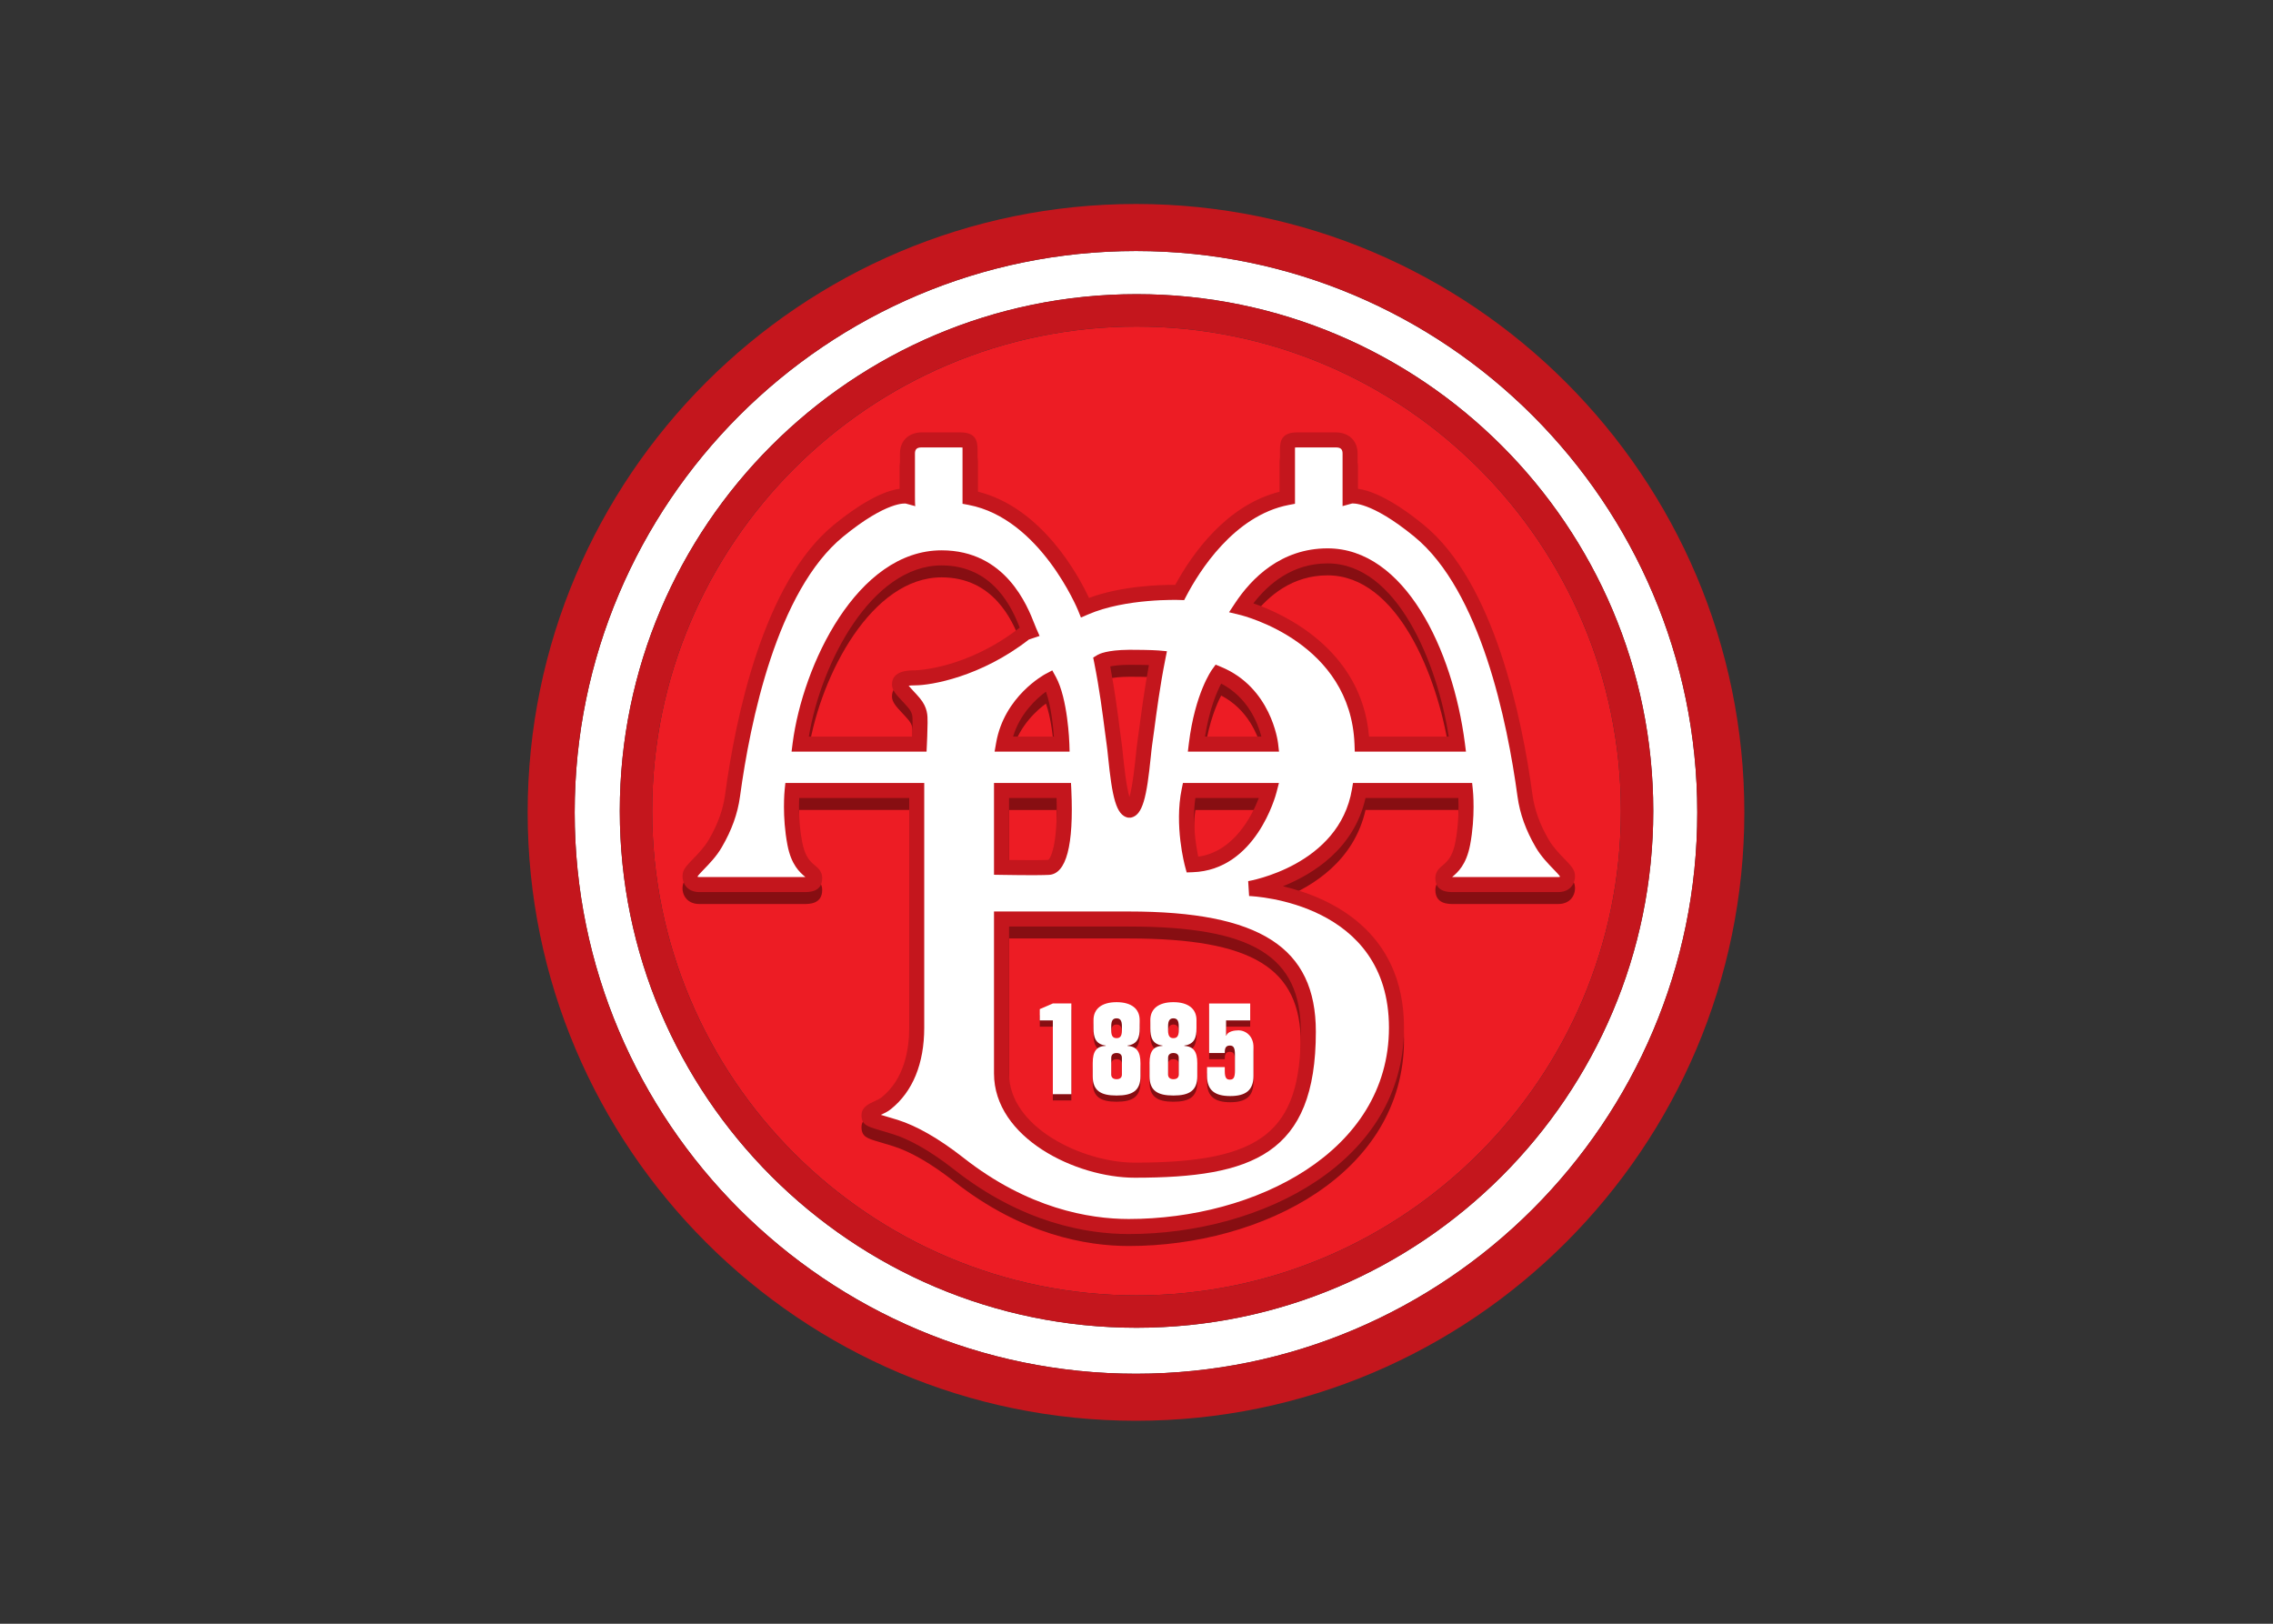
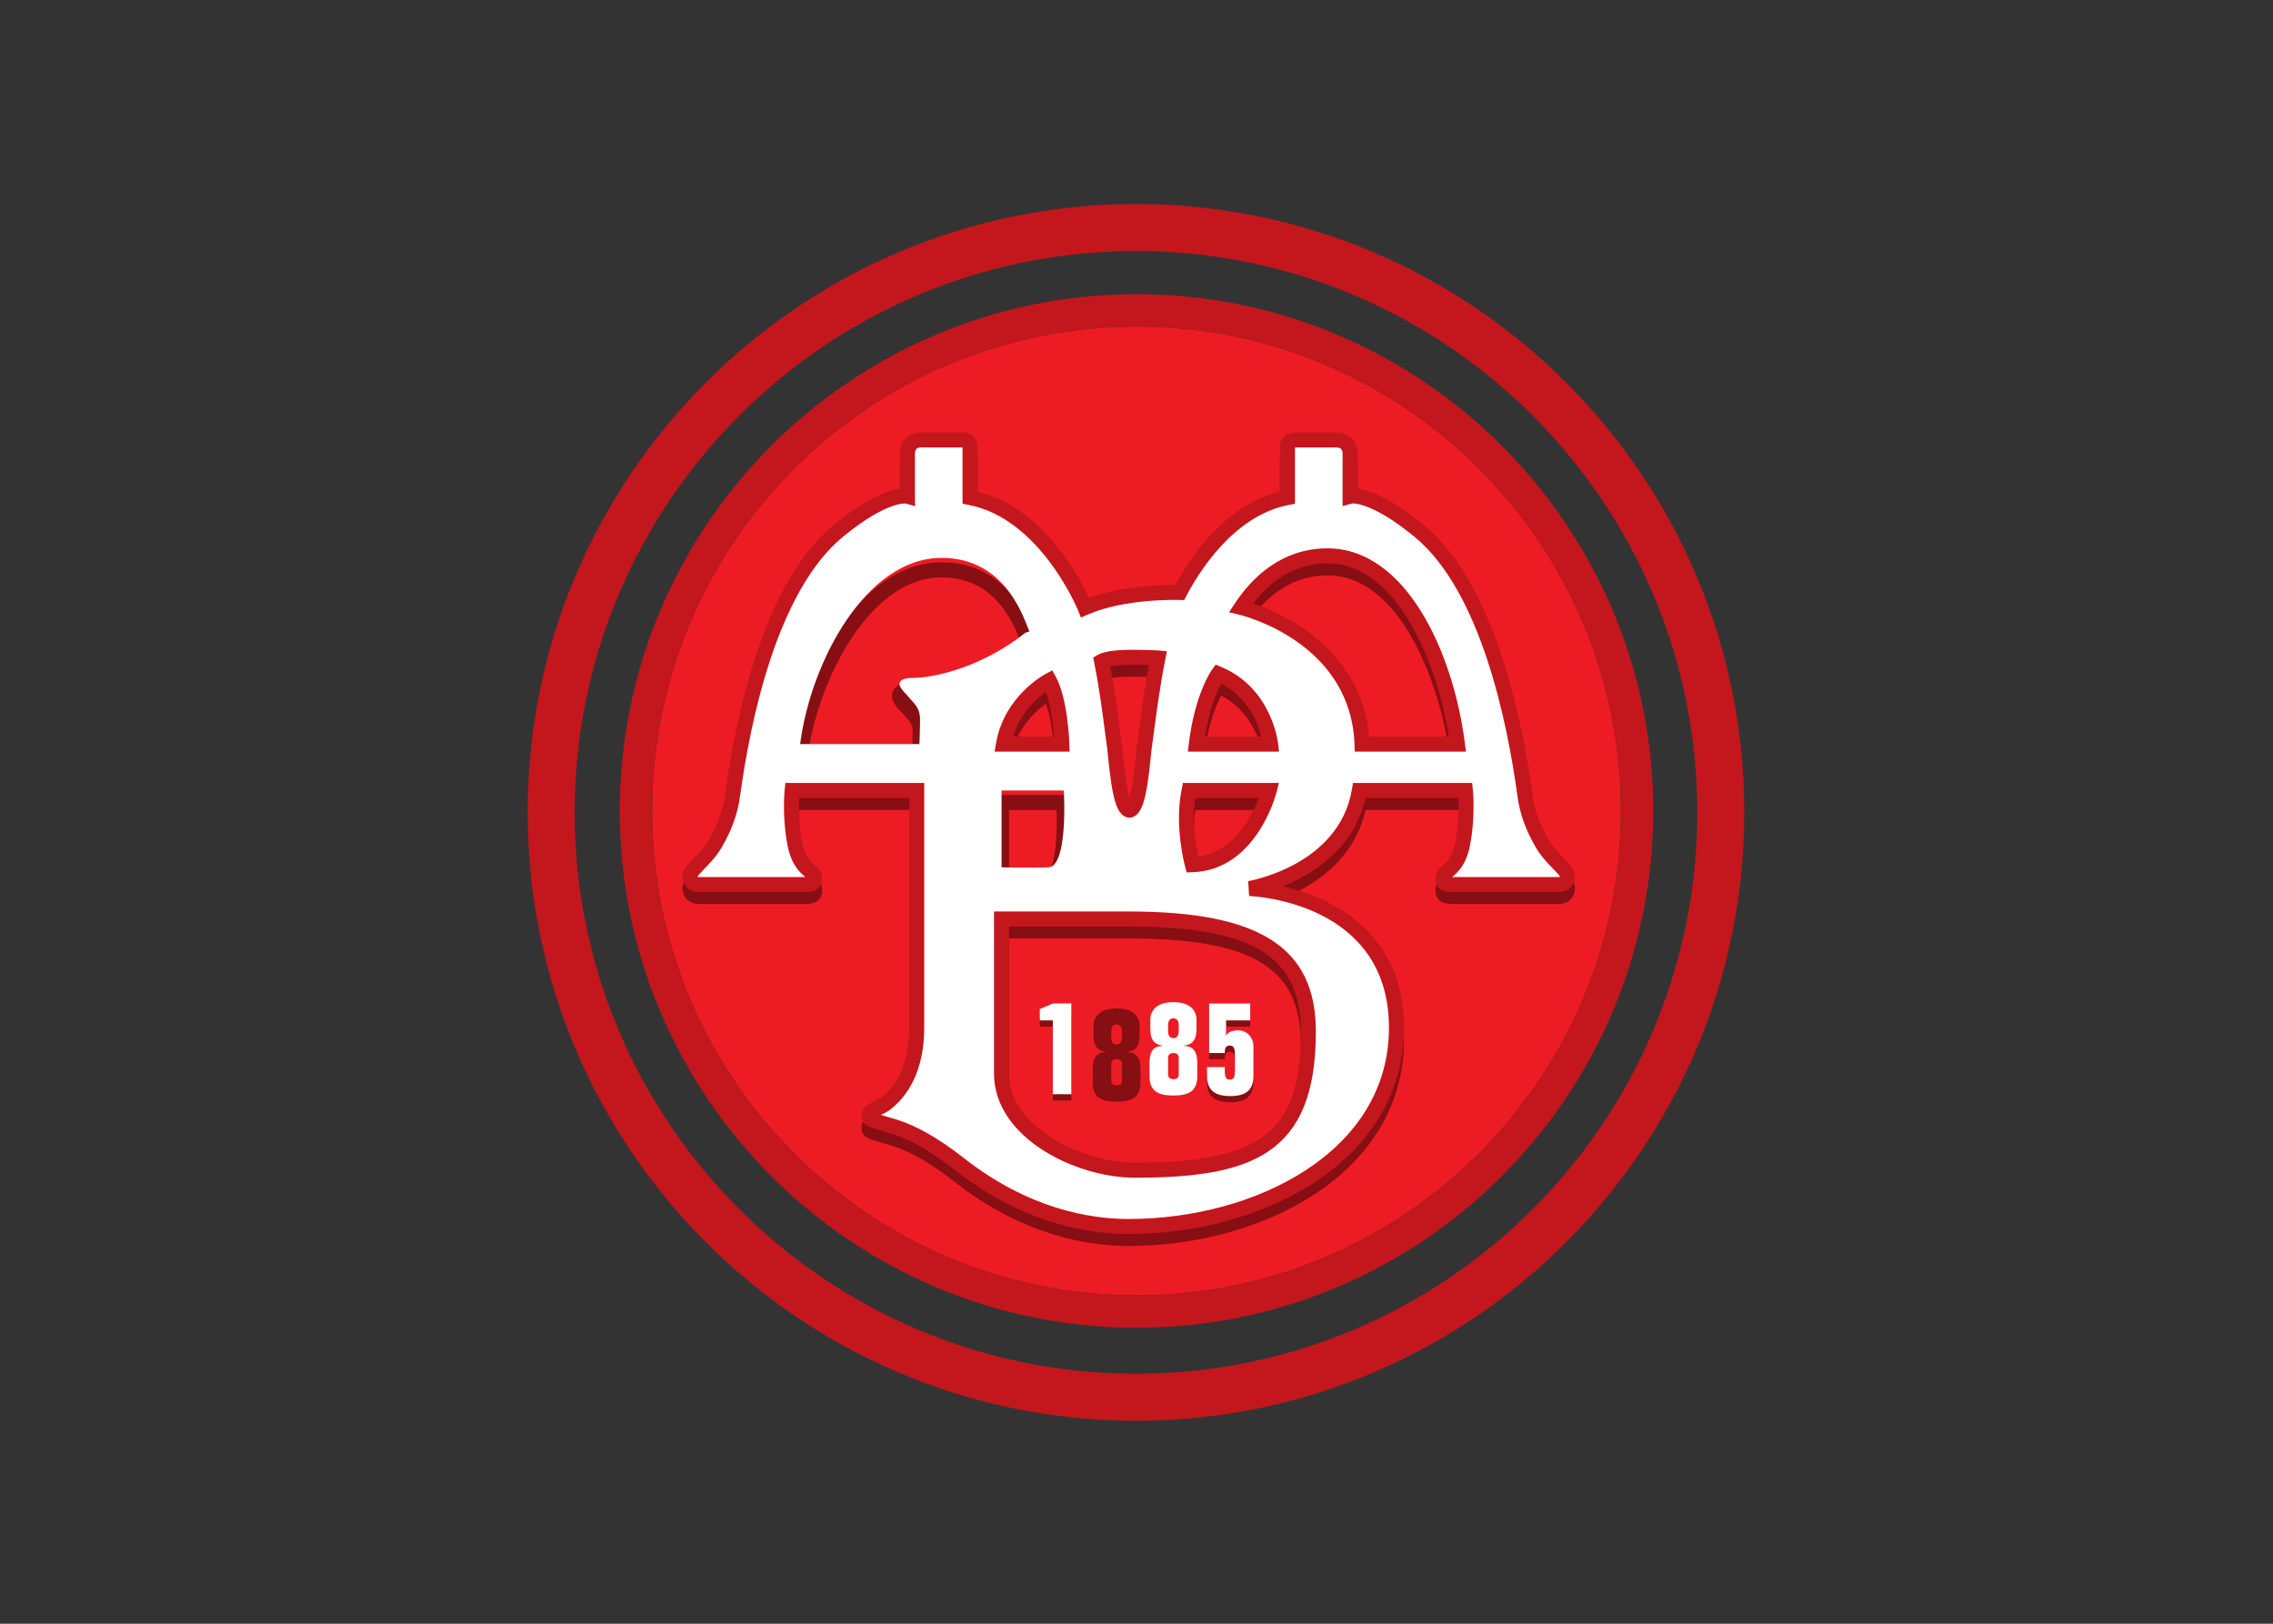
<svg xmlns="http://www.w3.org/2000/svg" clip-rule="evenodd" fill-rule="evenodd" stroke-linejoin="round" stroke-miterlimit="2" viewBox="0 0 560 400">
  <rect x="0" y="0" width="560" height="400" fill="#333333" stroke="none" />
  <g fill-rule="nonzero" transform="matrix(.141 0 0 -.141 130 349.999)">
    <path d="m1063.94 1911.73c-466.682 0-846.362-379.68-846.362-846.35 0-466.65 379.68-846.302 846.362-846.302 466.65 0 846.28 379.652 846.28 846.302 0 466.67-379.63 846.35-846.28 846.35" fill="#ed1c24" />
-     <path d="m1063.94 162.5c-497.885 0-902.944 405.02-902.944 902.88 0 497.88 405.059 902.94 902.944 902.94 497.82 0 902.84-405.06 902.84-902.94 0-497.86-405.02-902.88-902.84-902.88zm-.99 1881.18c-540.802 0-980.782-439.95-980.782-980.73 0-540.802 439.98-980.759 980.782-980.759 540.78 0 980.72 439.957 980.72 980.759 0 540.78-439.94 980.73-980.72 980.73" fill="#fff" />
    <path d="m1062.95 82.191c-540.802 0-980.782 439.957-980.782 980.759 0 540.78 439.98 980.73 980.782 980.73 540.78 0 980.72-439.95 980.72-980.73 0-540.802-439.94-980.759-980.72-980.759zm0 2043.689c-586.114 0-1062.95-476.83-1062.95-1062.93 0-586.11 476.836-1062.95 1062.95-1062.95 586.11 0 1062.95 476.84 1062.95 1062.95 0 586.1-476.84 1062.93-1062.95 1062.93" fill="#c4161d" />
    <path d="m1063.94 219.078c-466.682 0-846.362 379.652-846.362 846.302 0 466.67 379.68 846.35 846.362 846.35 466.65 0 846.28-379.68 846.28-846.35 0-466.65-379.63-846.302-846.28-846.302zm0 1749.242c-497.885 0-902.944-405.06-902.944-902.94 0-497.86 405.059-902.88 902.944-902.88 497.82 0 902.84 405.02 902.84 902.88 0 497.88-405.02 902.94-902.84 902.94" fill="#c4161d" />
    <g fill="#870e12">
      <path d="m1617.6 929.039c-.92 0-1.56.039-2.31.063.2.16.39.308.57.468 9 7.621 24.12 20.391 30.9 55.668 9.51 49.942 5 94.582 4.73 96.462l-1.2 11.73h-208.14l-1.85-10.99c-22.43-133.44-179.73-160.229-181.33-160.53l1.6-26.012c9.98-.367 244.38-11.777 244.38-230.078 0-217.031-234.23-334.179-454.64-334.179-69.548 0-176.013 18.519-288.357 106.578l-2.332 1.801c-41.613 32.402-79.641 54.16-112.883 64.75-10.898 3.332-19.394 5.871-25.672 7.71-1.339.372-2.628.758-3.918 1.129 5.645 2.539 11.954 5.469 17.598 10 38.067 30.43 58.184 79.629 58.184 142.211v427.61h-242.617l-1.231-11.73c-.184-1.88-4.734-46.52 4.824-96.462 6.711-35.277 21.797-48.047 30.832-55.668.184-.16.379-.308.575-.468-.762-.024-1.407-.063-2.344-.063h-182.93c-1.758 0-2.644.242-3.027.391-.059.199-.106.41-.137.711 1.465 2.48 6.934 8.121 11.094 12.418 9.289 9.57 21.933 22.582 31.172 38.5 17.355 29.711 27.773 58.581 31.816 88.191l.234 1.65c17.461 128.55 64.141 358.23 180.332 453.12 76.368 62.41 108.879 57.58 109.2 57.53l16.621-4.5c-.625.13-.625 17.33-.625 17.33v74.08c0 5.84 1.386 11.21 11.172 11.21h68.339c1.583 0 2.676-.07 3.555-.15.059-1.34.059-2.78.059-3.52v-94.81l10.722-2.02c124.981-23.84 190.539-182.64 191.184-184.2l5.008-12.51 12.363 5.38c65.829 28.51 158.729 25.37 159.689 25.37l8.28-.31 3.85 7.3c21.81 41.71 82.97 140.66 179.1 158.97l10.72 2.02v94.81c0 .74 0 2.18.05 3.52.89.08 1.99.15 3.6.15h68.27c9.88 0 11.23-5.37 11.23-11.21v-91.28l16.58 4.51c-.27-.09 32.23 4.74 108.57-57.67 116.21-94.89 162.89-324.57 180.35-453.12l.24-1.65c4.08-29.61 14.43-58.48 31.78-88.191 9.23-15.918 21.97-28.93 31.21-38.5 4.14-4.297 9.61-9.938 11.11-12.418-.02-.18-.06-.45-.16-.711-.37-.149-1.21-.391-2.98-.391zm212.21 4.941.11-1.91c0 9.821-7.34 17.34-18.42 28.75-8.78 9.071-19.68 20.34-27.36 33.489-15.58 26.621-24.88 52.361-28.42 78.521l-.23 1.61c-18.07 132.38-66.62 369.36-189.75 469.86-59.08 48.29-95.93 60.75-115.54 63.21v60.95c0 25.92-18.81 37.42-37.52 37.42h-68.27c-26.27 0-29.93-14.34-29.93-29.88v-73.63c-93.15-23.13-153.17-108.13-182.9-162.78-23.41.18-92.58-1.37-150.779-22.9-18.008 38.59-81.973 157.91-194.649 185.86v73.45c0 15.54-3.632 29.88-29.922 29.88h-68.339c-18.614 0-37.422-11.5-37.422-37.42v-60.94c-19.61-2.45-56.492-14.89-115.594-63.22-123.137-100.5-171.73-337.48-189.719-469.86l-.222-1.61c-3.606-26.16-12.871-51.9-28.469-78.521-7.676-13.149-18.574-24.418-27.344-33.489-11.062-11.41-18.445-18.929-18.445-28.75l.137 1.91c-.325-2.128-1.399-13.019 6.328-21.789 3.679-4.3 10.644-9.363 22.898-9.363h182.93c9.492 0 31.679 0 31.679 24.711 0 11.109-7.175 17.242-12.968 22.109-7.586 6.383-17.039 14.391-21.981 40.524-6.015 31.418-5.929 61.158-5.265 76.968h192.246v-401.32c0-37.832-8.399-89.75-48.36-121.718-3.3-2.602-8.066-4.821-12.703-6.93-9.406-4.242-22.297-10.121-22.297-24.141 0-16.82 10.137-19.832 30.383-25.75 6.465-1.89 14.461-4.269 25.086-7.59 30.305-9.613 65.547-29.89 104.746-60.371l2.207-1.699c118.223-92.742 230.899-112.293 304.568-112.293 233.13 0 480.92 126.453 480.92 360.492 0 171.52-132.11 228.418-211.42 247.168 52.16 20.973 124.25 65.461 144.17 154.152h162.21c.69-15.81.78-45.55-5.19-76.968-5.06-26.133-14.48-34.141-22.07-40.524-5.78-4.867-12.91-11-12.91-22.109 0-24.711 22.11-24.711 31.58-24.711h183.01c12.22 0 19.22 5.063 22.89 9.363 7.63 8.77 6.58 19.661 6.31 21.789" />
      <path d="m1085.51 1299.43c-7.79-41.94-13.17-82.55-16.84-110.41-1.44-11.12-2.64-19.95-3.53-25.6-.74-4.79-1.51-12.01-2.42-21.21-1.55-14.83-5.47-53.48-11.23-73.42-5.77 19.94-9.75 58.59-11.25 73.42-.92 9.2-1.7 16.42-2.42 21.21-.89 5.84-2.04 14.53-3.44 25.51-3.38 26.68-8.43 65.91-16.45 108.13 6.62 1.36 17.52 2.8 34.4 2.83 14.98-.02 25.64-.22 33.18-.46zm-77.16-113.8c1.4-11.23 2.55-20.09 3.52-26.31.64-4.04 1.37-11.31 2.25-19.77 7.17-70.49 13.93-102.57 34.9-106.71l.01 12.89.01-12.89c.31-.06.77-.16 1.27-.23v-.2h2.32v.18c.65.09 1.22.19 1.22.19l.09.06.03 12.89.02-12.89c20.91 4.14 27.67 36.22 34.85 106.71.87 8.46 1.61 15.73 2.23 19.77.94 5.97 2.13 14.98 3.63 26.25 4.07 30.86 10.18 77.48 19.45 123.69l2.84 14.3-14.53 1.33c-.54.05-13.32 1.19-49.83 1.25h-2.32v-.03c-38.01-.29-51.814-7.31-54.216-8.81l-7.949-4.72 1.835-9.12c9.153-45.65 14.67-89.16 18.37-117.83" />
      <path d="m909.406 959.102c-15.265-.782-49.551-.454-68.293-.172v108.21h83.059c2.422-82.831-10.774-106.3-14.766-108.038zm-81.359 134.328h-13.203v-160.289l12.922-.27c2.48-.043 60.925-1.152 83.132 0 30.293 1.66 43.497 51.418 39.082 148.059l-.593 12.5z" />
      <path d="m905.625 1253.02c8.887-24.95 12.48-59.66 13.859-78.53h-71.3c12.226 40.54 41.035 66.51 57.441 78.53zm-87.07-89.43-2.676-15.35h131.055l-.411 13.52c-.136 3.17-2.675 78.85-23.632 117.02l-6.231 11.35-11.426-6.01c-2.988-1.61-72.5-39.37-86.679-120.53" />
      <path d="m636.563 1265.59c0-9.95 7.441-17.86 17.773-28.93 3.574-3.82 7.305-7.77 10.754-11.91 7.539-9.06 7.488-14.9 7.402-24.52v-2.98c0-5.84-.324-15.14-.644-22.76h-180.567c21.551 130.03 110.242 299.05 231.981 299.05 90.625 0 123.515-75.5 136.562-108.64-92.89-72.52-181.465-74.67-182.344-74.67-11.152 0-40.917 0-40.917-24.64zm244.218 80.13 13.723 4.59-5.859 13.21c-.735 1.61-1.731 4.18-2.872 7.12-12.492 31.96-50.421 129.2-162.511 129.2-147.871 0-242.684-201.02-260.254-336.79l-1.883-14.81h235.867l.586 12.51c.039.97 1.172 24.73 1.172 36.5v2.77c.09 11.16.176 25.1-13.477 41.51-3.953 4.75-8.093 9.2-11.777 13.11-2.558 2.7-5.566 5.97-7.851 8.7 2.558.34 6.269.63 11.835.63 26.778 0 114.2 14.51 198.321 80.09z" />
      <path d="m1350.94 658.93c0-175.379-67.79-228.852-290.18-228.852-89.588 0-219.647 60.703-219.647 155.922v256.621h209.197c216.33 0 300.63-51.512 300.63-183.691zm-522.893 209.941h-13.203v-282.871c0-112.879 143.273-182.27 245.916-182.27 205.24 0 316.46 40.68 316.46 255.2 0 147.121-97.75 209.941-326.91 209.941z" />
      <path d="m1171.68 964.75c-4.02 19.262-10.98 61.7-4.96 102.39h110.82c-11.72-30.59-43.29-93.831-105.86-102.39zm-16.01 128.68h-10.67l-2.14-10.48c-13.29-63.68 5.11-132.79 5.93-135.739l2.71-10.063 10.44.313c110.44 3.809 145.11 134.039 146.54 139.599l4.24 16.37z" />
      <path d="m1211.81 1267.04c46.69-24.22 64.17-69.23 70.24-92.55h-98.51c7.59 48.28 20.84 78.5 28.27 92.55zm-.12 29.16-9.6 3.96-6.07-8.37c-1.19-1.71-29.94-41.94-40.65-128.83l-1.79-14.72h159.27l-1.68 14.61c-.51 3.97-12.34 97.26-99.48 133.35" />
      <path d="m1268.07 1407.21c26.56 34.61 68.57 69.83 129.59 69.83 122.11 0 191.95-175.65 211.77-302.55h-139.32c-12.86 153.7-151.69 215.35-202.04 232.72zm129.59 96.09c-81.27 0-132.85-52.2-161.78-96.01l-10.34-15.58 18.25-4.38c7.91-1.97 194.42-48.96 200.98-226.44l.45-12.65h194.27l-1.89 14.81c-21.19 163.92-105.26 340.25-239.94 340.25" />
      <path d="m894.844 708.398v-19.828h22.812v-128.879h32.324v158.489h-32.324z" />
      <path d="m1038.35 678.551v-7.242c0-10.278-3.17-13.668-9.33-13.668-6.14 0-9.33 3.39-9.33 13.668v7.242c0 10.019 3.19 13.719 9.33 13.719 6.16 0 9.33-3.7 9.33-13.719zm0-84.473c0-5.226-3.17-8.156-9.33-8.156-5.93 0-9.33 2.93-9.33 8.156v29.16c0 5.473 3.4 8.461 9.33 8.461 6.16 0 9.33-2.988 9.33-8.461zm-49.639 95.203v-14.121c0-15.922 3.203-28.012 21.409-30.551v-.449c-15.96-.64-22.757-9.379-22.757-29.84v-23.23c0-25 13.607-33.692 41.657-33.692s41.7 8.692 41.7 33.692v22.781c0 20.5-6.85 29.231-22.75 30.289v.449c18.2 2.539 21.37 14.629 21.37 30.551v14.121c0 19.348-14.11 31.149-40.32 31.149-26.17 0-40.309-11.801-40.309-31.149" />
-       <path d="m1119.02 623.238c0 5.473 3.38 8.461 9.29 8.461 6.18 0 9.36-2.988 9.36-8.461v-29.16c0-5.226-3.18-8.156-9.36-8.156-5.91 0-9.29 2.93-9.29 8.156zm0 55.313c0 10.019 3.15 13.719 9.29 13.719 6.18 0 9.36-3.7 9.36-13.719v-7.242c0-10.278-3.18-13.668-9.36-13.668-6.14 0-9.29 3.39-9.29 13.668zm9.29-121.153c28.02 0 41.73 8.692 41.73 33.692v22.781c0 20.5-6.84 29.231-22.76 30.289v.449c18.2 2.539 21.37 14.629 21.37 30.551v14.121c0 19.348-14.14 31.149-40.34 31.149-26.16 0-40.3-11.801-40.3-31.149v-14.121c0-15.922 3.2-28.012 21.39-30.551v-.449c-15.92-.64-22.75-9.379-22.75-29.84v-23.23c0-25 13.68-33.692 41.66-33.692" />
      <path d="m1227.65 556.52c26.88 0 40.55 9.98 40.55 35.039v50.8c0 17.993-12.54 28.95-26.46 28.95-7.01 0-18.63-1.86-20.94-9.36h-.47v26.621h42.17v29.61h-71.78v-86.481h27.37v1.762c0 7.769 2.71 11.148 8.84 11.148 6.2 0 8.91-3.379 8.91-15.488v-28.461c0-12.281-2.71-15.48-8.91-15.48-6.13 0-8.84 3.199-8.84 15.48v6.391h-31v-15.492c0-25.059 13.68-35.039 40.56-35.039" />
    </g>
    <path d="m1457.85 1182.21c-6.91 189.95-211.03 238.74-211.03 238.74 26.07 39.35 74.16 90.11 150.84 90.11 132.03 0 208.4-185.24 226.93-328.85zm-289.42 0c10.4 84.57 38.23 122.72 38.23 122.72 81.04-33.52 91.43-122.72 91.43-122.72zm-6.94-210.659s-18.54 68.319-5.82 129.649h140.12s-32.44-126.212-134.3-129.649zm202.6-291.75c0-191.051-83.36-242.012-303.33-242.012-96.112 0-232.713 66-232.713 169.082v269.77h222.263c214.16 0 313.78-52.09 313.78-196.84zm-688.934 574.239c11.582-13.88 10.422-24.33 10.422-35.91 0-11.54-1.125-35.92-1.125-35.92h-208.379c18.477 143.61 115.156 325.36 247.188 325.36 113.449 0 144.14-107.68 153.379-128.52l-6.942-2.29c-88-69.47-175.871-78.77-192.219-78.77-23.144 0-27.753-4.59-27.753-11.54 0-6.94 13.867-18.58 25.429-32.41zm236.192 39.36c19.738-35.92 22.031-111.19 22.031-111.19h-101.895c13.223 75.79 79.864 111.19 79.864 111.19zm-1.141-326.502c-21.984-1.199-82.16 0-82.16 0v134.302h108.828c3.449-76.46-4.668-133.141-26.668-134.302zm140.103 367.012h2.32-.3c36.6-.04 48.92-1.15 48.92-1.15-12.73-63.69-19.68-128.52-23.16-150.55-3.37-21.51-7.87-112-26.63-115.58.41-.1.78-.2 1.17-.2h-2.32c.41 0 .78.1 1.15.2-18.67 3.58-23.22 94.07-26.63 115.58-3.44 22.03-9.22 81.12-21.98 144.76 0 0 11.55 6.9 49.48 6.94zm766.43-380.941c0 9.281-27.77 27.82-44 55.591-16.14 27.82-26.25 54.98-30.08 83.35-6.9 50.96-46.35 349.67-185.26 463.11-85.42 69.8-120.41 60.28-120.41 60.28v74.08c0 18.52-12.71 24.26-24.31 24.26h-68.27c-16.23 0-16.8-5.14-16.8-16.76v-83.92c-100.28-19.13-163.14-117.67-188.29-165.76 0 0-95.96 3.68-165.433-26.44 0 0-67.129 166.72-200.86 192.2v83.92c0 11.62-.605 16.76-16.797 16.76h-68.339c-11.543 0-24.297-5.74-24.297-24.26v-74.08s-34.961 9.52-120.391-60.28c-138.953-113.44-178.301-412.15-185.301-463.11-3.859-28.37-13.886-55.53-30.07-83.35-16.211-27.771-44.004-46.31-44.004-55.591 0 0-2.344-16.188 16.211-16.188h182.93c16.222 0 18.527 3.258 18.527 11.578 0 13.891-25.422 11.539-34.766 60.201-9.191 48.63-4.582 92.64-4.582 92.64h217.657v-414.462c0-88.008-41.66-122.777-53.242-131.968-11.59-9.282-30.118-11.571-30.118-20.86 0-9.238 2.325-6.941 46.348-20.82 43.945-13.91 88-46.309 108.781-62.5 20.848-16.27 136.649-111.18 298.736-111.18 217.72 0 467.78 115.77 467.78 347.328 0 233.883-257.05 243.082-257.05 243.082s167.93 26.59 192.23 171.38h185.15s4.71-44.01-4.63-92.64c-9.2-48.662-34.67-46.31-34.67-60.201 0-8.32 2.35-11.578 18.48-11.578h183.01c18.51 0 16.13 16.188 16.13 16.188" fill="#fff" />
    <path d="m1617.6 949.961c-.9 0-1.51.039-2.25.059.18.14.35.269.51.41 9 7.64 24.12 20.422 30.9 55.65 9.51 49.98 5 94.61 4.73 96.51l-1.2 11.72h-208.14l-1.85-10.94c-22.43-133.518-179.73-160.28-181.33-160.581l1.6-26.008c9.98-.371 244.38-11.781 244.38-230.043 0-217.109-234.23-334.218-454.64-334.218-69.548 0-176.013 18.531-288.357 106.582l-2.332 1.839c-41.613 32.36-79.641 54.118-112.883 64.68-10.898 3.399-19.394 5.879-25.672 7.68-1.339.41-2.636.801-3.918 1.168 5.645 2.562 11.954 5.492 17.598 10.062 38.067 30.43 58.184 79.59 58.184 142.207v427.572h-242.617l-1.231-11.72c-.184-1.9-4.734-46.53 4.824-96.51 6.711-35.228 21.797-48.01 30.832-55.65.157-.141.34-.27.508-.41-.742-.02-1.359-.059-2.277-.059h-182.93c-1.797 0-2.664.219-3.027.348-.067.203-.106.41-.137.703 1.465 2.468 6.973 8.168 11.094 12.468 9.289 9.54 21.972 22.579 31.172 38.46 17.355 29.75 27.773 58.57 31.816 88.24l.234 1.6c17.461 128.51 64.141 358.23 180.332 453.12 76.368 62.45 108.879 57.62 109.2 57.57l16.621-4.55c-.625.13-.625 17.38-.625 17.38v74.08c0 5.83 1.386 11.17 11.172 11.17h68.339c1.594 0 2.676-.07 3.567-.15.039-1.34.047-2.78.047-3.52v-94.77l10.722-2.02c124.981-23.82 190.539-182.64 191.184-184.25l5.008-12.46 12.363 5.33c65.829 28.56 158.729 25.38 159.689 25.34l8.28-.27 3.85 7.35c21.81 41.65 82.97 140.56 179.1 158.96l10.72 2.02v94.77c0 .74 0 2.18.05 3.51.89.09 1.99.16 3.6.16h68.27c9.88 0 11.23-5.34 11.23-11.17v-91.33l16.58 4.57c-.27-.1 32.23 4.73 108.57-57.72 116.21-94.89 162.89-324.61 180.35-453.12l.24-1.6c4.08-29.67 14.43-58.49 31.78-88.24 9.23-15.881 21.97-28.92 31.21-38.46 4.14-4.3 9.63-9.98 11.11-12.468-.02-.133-.06-.442-.16-.703-.39-.129-1.21-.348-2.98-.348zm212.21 4.879.11-1.871c0 9.781-7.34 17.332-18.42 28.781-8.78 9.059-19.68 20.29-27.36 33.43-15.58 26.67-24.88 52.37-28.42 78.53l-.23 1.65c-18.07 132.34-66.62 369.3-189.75 469.86-59.07 48.24-95.93 60.71-115.54 63.15v61.01c0 25.83-18.81 37.42-37.52 37.42h-68.27c-26.27 0-29.93-14.34-29.93-29.92v-73.59c-93.15-23.13-153.18-108.19-182.91-162.84-23.4.18-92.56-1.31-150.769-22.84-18.008 38.59-81.961 157.92-194.649 185.85v73.42c0 15.58-3.632 29.92-29.922 29.92h-68.339c-18.614 0-37.422-11.59-37.422-37.42v-61c-19.61-2.43-56.492-14.88-115.594-63.16-123.137-100.56-171.73-337.52-189.719-469.86l-.222-1.65c-3.567-26.16-12.871-51.86-28.469-78.53-7.676-13.14-18.574-24.371-27.344-33.43-11.062-11.449-18.445-19-18.445-28.781l.137 1.871c-.266-2.11-1.399-12.949 6.328-21.828 3.679-4.242 10.691-9.34 22.898-9.34h182.93c9.492 0 31.679 0 31.679 24.687 0 11.231-7.175 17.282-12.968 22.18-7.586 6.379-17.039 14.332-21.981 40.451-6.027 31.52-5.929 61.31-5.265 77.11h192.246v-401.362c0-37.886-8.399-89.75-48.36-121.738-3.3-2.641-8.066-4.809-12.703-6.91-9.406-4.281-22.297-10.16-22.297-24.18 0-16.781 10.137-19.789 30.383-25.75 6.465-1.89 14.461-4.269 25.086-7.59 30.305-9.609 65.547-29.89 104.746-60.359l2.207-1.711c118.223-92.738 230.899-112.25 304.568-112.25 233.13 0 480.92 126.352 480.92 360.488 0 171.524-132.2 228.403-211.5 247.133 52.18 20.949 124.35 65.438 144.26 154.229h162.18c.69-15.78.8-45.57-5.17-77.11-5.06-26.119-14.48-34.072-22.07-40.451-5.78-4.898-12.91-10.949-12.91-22.18 0-24.687 22.11-24.687 31.58-24.687h183.01c12.22 0 19.22 5.098 22.89 9.34 7.63 8.879 6.58 19.718 6.31 21.828" fill="#c4161d" />
    <path d="m1085.51 1320.32c-7.79-41.96-13.17-82.57-16.84-110.43-1.44-11.12-2.64-19.9-3.53-25.6-.74-4.73-1.51-12-2.42-21.15-1.54-14.87-5.47-53.5-11.23-73.46-5.77 19.96-9.75 58.59-11.25 73.46-.92 9.15-1.7 16.42-2.42 21.15-.89 5.89-2.04 14.53-3.44 25.51-3.38 26.68-8.43 65.91-16.45 108.16 6.62 1.34 17.53 2.77 34.4 2.8 14.98-.03 25.63-.22 33.18-.44zm-31.66-266.62.09.05m.05 0c20.91 4.11 27.67 36.18 34.85 106.72.87 8.42 1.61 15.68 2.23 19.73.94 6.02 2.13 14.94 3.63 26.3 4.07 30.8 10.18 77.43 19.45 123.68l2.84 14.3-14.53 1.33c-.54.05-13.33 1.14-49.83 1.2h-2.32v-.03c-38.01-.29-51.814-7.35-54.216-8.75l-7.949-4.78 1.835-9.11c9.153-45.66 14.67-89.12 18.37-117.8 1.4-11.27 2.55-20.09 3.52-26.34.64-4.05 1.37-11.31 2.25-19.73 7.17-70.54 13.93-102.61 34.9-106.72" fill="#c4161d" />
-     <path d="m909.355 979.949h.188c-15.195-.777-49.641-.41-68.43-.16v108.311h83.059c2.441-83.19-10.871-106.51-14.817-108.151zm-81.308 134.361h-13.203v-160.349l12.922-.211c2.48-.059 60.925-1.148 83.132 0 30.293 1.602 43.497 51.42 39.082 148.1l-.593 12.46z" fill="#c4161d" />
    <path d="m905.605 1273.91c8.907-24.92 12.512-59.65 13.879-78.54h-71.289c12.207 40.53 40.996 66.52 57.41 78.54zm-87.05-89.44-2.676-15.35h131.055l-.411 13.56c-.136 3.17-2.675 78.81-23.632 117.02l-6.231 11.34-11.426-6.06c-2.988-1.55-72.5-39.31-86.679-120.51" fill="#c4161d" />
-     <path d="m636.563 1286.45c0-9.93 7.441-17.88 17.773-28.87 3.574-3.86 7.305-7.81 10.754-11.95 7.539-9.07 7.488-14.86 7.402-24.51v-2.99c0-5.84-.332-15.16-.644-22.76h-180.559c21.574 130.07 110.254 299.05 231.973 299.05 90.625 0 123.515-75.53 136.574-108.66-92.902-72.55-181.484-74.62-182.356-74.62-11.152 0-40.917 0-40.917-24.69zm244.218 80.15 13.723 4.59-5.859 13.24c-.735 1.57-1.731 4.09-2.872 7.13-12.492 31.9-50.421 129.2-162.511 129.2-147.871 0-242.684-201.03-260.254-336.83l-1.883-14.81h235.867l.586 12.5c.039 1.02 1.172 24.77 1.172 36.51v2.81c.09 11.16.176 25.04-13.477 41.51-3.953 4.7-8.093 9.15-11.777 13.07-2.558 2.73-5.574 5.98-7.851 8.72 2.55.35 6.261.65 11.835.65 26.778 0 114.219 14.5 198.34 80.05z" fill="#c4161d" />
    <path d="m1350.94 679.801c0-175.332-67.79-228.84-290.18-228.84-89.588 0-219.647 60.738-219.647 155.91v256.609h209.197c216.33 0 300.63-51.492 300.63-183.679zm-522.893 209.98h-13.203v-282.91c0-112.891 143.273-182.223 245.916-182.223 205.24 0 316.46 40.661 316.46 255.153 0 147.168-97.75 209.98-326.91 209.98z" fill="#c4161d" />
    <path d="m1171.69 985.578c-4.01 19.252-11.01 61.752-4.96 102.522h110.85c-11.71-30.54-43.27-93.889-105.89-102.522zm-16.02 128.732h-10.67l-2.14-10.44c-13.29-63.72 5.11-132.831 5.93-135.811l2.71-10.028 10.44.367c110.44 3.75 145.11 133.972 146.54 139.542l4.24 16.37z" fill="#c4161d" />
    <path d="m1211.83 1287.96c46.68-24.26 64.16-69.27 70.22-92.59h-98.51c7.6 48.29 20.87 78.54 28.29 92.59zm-.14 29.12-9.6 3.94-6.07-8.36c-1.19-1.64-29.94-41.89-40.65-128.78l-1.79-14.76h159.27l-1.68 14.65c-.51 3.91-12.34 97.21-99.48 133.31" fill="#c4161d" />
    <path d="m1268.05 1428.11c26.56 34.59 68.57 69.81 129.61 69.81 122.09 0 191.93-175.6 211.77-302.55h-139.32c-12.84 153.75-151.71 215.4-202.06 232.74zm129.61 96.11c-81.27 0-132.85-52.24-161.78-96.01l-10.34-15.63 18.25-4.42c7.91-1.88 194.42-48.92 200.98-226.4l.45-12.64h194.27l-1.89 14.81c-21.19 163.85-105.26 340.29-239.94 340.29" fill="#c4161d" />
    <path d="m917.656 699.469h-22.812v19.769l22.812 9.84h32.324v-158.527h-32.324z" fill="#fff" />
-     <path d="m987.363 601.949c0-25.058 13.607-33.711 41.657-33.711s41.7 8.653 41.7 33.711v22.821c0 20.5-6.85 29.14-22.75 30.25v.511c18.2 2.418 21.37 14.528 21.37 30.469v14.16c0 19.309-14.11 31.192-40.32 31.192-26.17 0-40.309-11.883-40.309-31.192v-14.16c0-15.941 3.203-28.051 21.409-30.469v-.511c-15.96-.649-22.757-9.301-22.757-29.809zm32.327 87.461c0 10.059 3.19 13.692 9.33 13.692 6.16 0 9.33-3.633 9.33-13.692v-7.281c0-10.238-3.17-13.649-9.33-13.649-6.14 0-9.33 3.411-9.33 13.649zm0-55.308c0 5.429 3.4 8.398 9.33 8.398 6.16 0 9.33-2.969 9.33-8.398v-29.161c0-5.25-3.17-8.179-9.33-8.179-5.93 0-9.33 2.929-9.33 8.179z" fill="#fff" />
    <path d="m1086.65 601.949c0-25.058 13.68-33.711 41.66-33.711 28.02 0 41.73 8.653 41.73 33.711v22.821c0 20.5-6.84 29.14-22.76 30.25v.511c18.2 2.418 21.37 14.528 21.37 30.469v14.16c0 19.309-14.14 31.192-40.34 31.192-26.16 0-40.3-11.883-40.3-31.192v-14.16c0-15.941 3.2-28.051 21.39-30.469v-.511c-15.92-.649-22.75-9.301-22.75-29.809zm32.37 87.461c0 10.059 3.15 13.692 9.29 13.692 6.18 0 9.36-3.633 9.36-13.692v-7.281c0-10.238-3.18-13.649-9.36-13.649-6.14 0-9.29 3.411-9.29 13.649zm0-55.308c0 5.429 3.38 8.398 9.29 8.398 6.18 0 9.36-2.969 9.36-8.398v-29.161c0-5.25-3.18-8.179-9.36-8.179-5.91 0-9.29 2.929-9.29 8.179z" fill="#fff" />
    <path d="m1218.09 617.91v-6.39c0-12.282 2.71-15.5 8.84-15.5 6.2 0 8.91 3.218 8.91 15.5v28.46c0 12.09-2.71 15.551-8.91 15.551-6.13 0-8.84-3.461-8.84-11.23v-1.801h-27.37v86.578h71.78v-29.609h-42.17v-26.66h.47c2.31 7.5 13.93 9.32 20.94 9.32 13.92 0 26.46-10.938 26.46-28.91v-50.797c0-25.063-13.67-35.102-40.55-35.102s-40.56 10.039-40.56 35.102v15.488z" fill="#fff" />
  </g>
</svg>